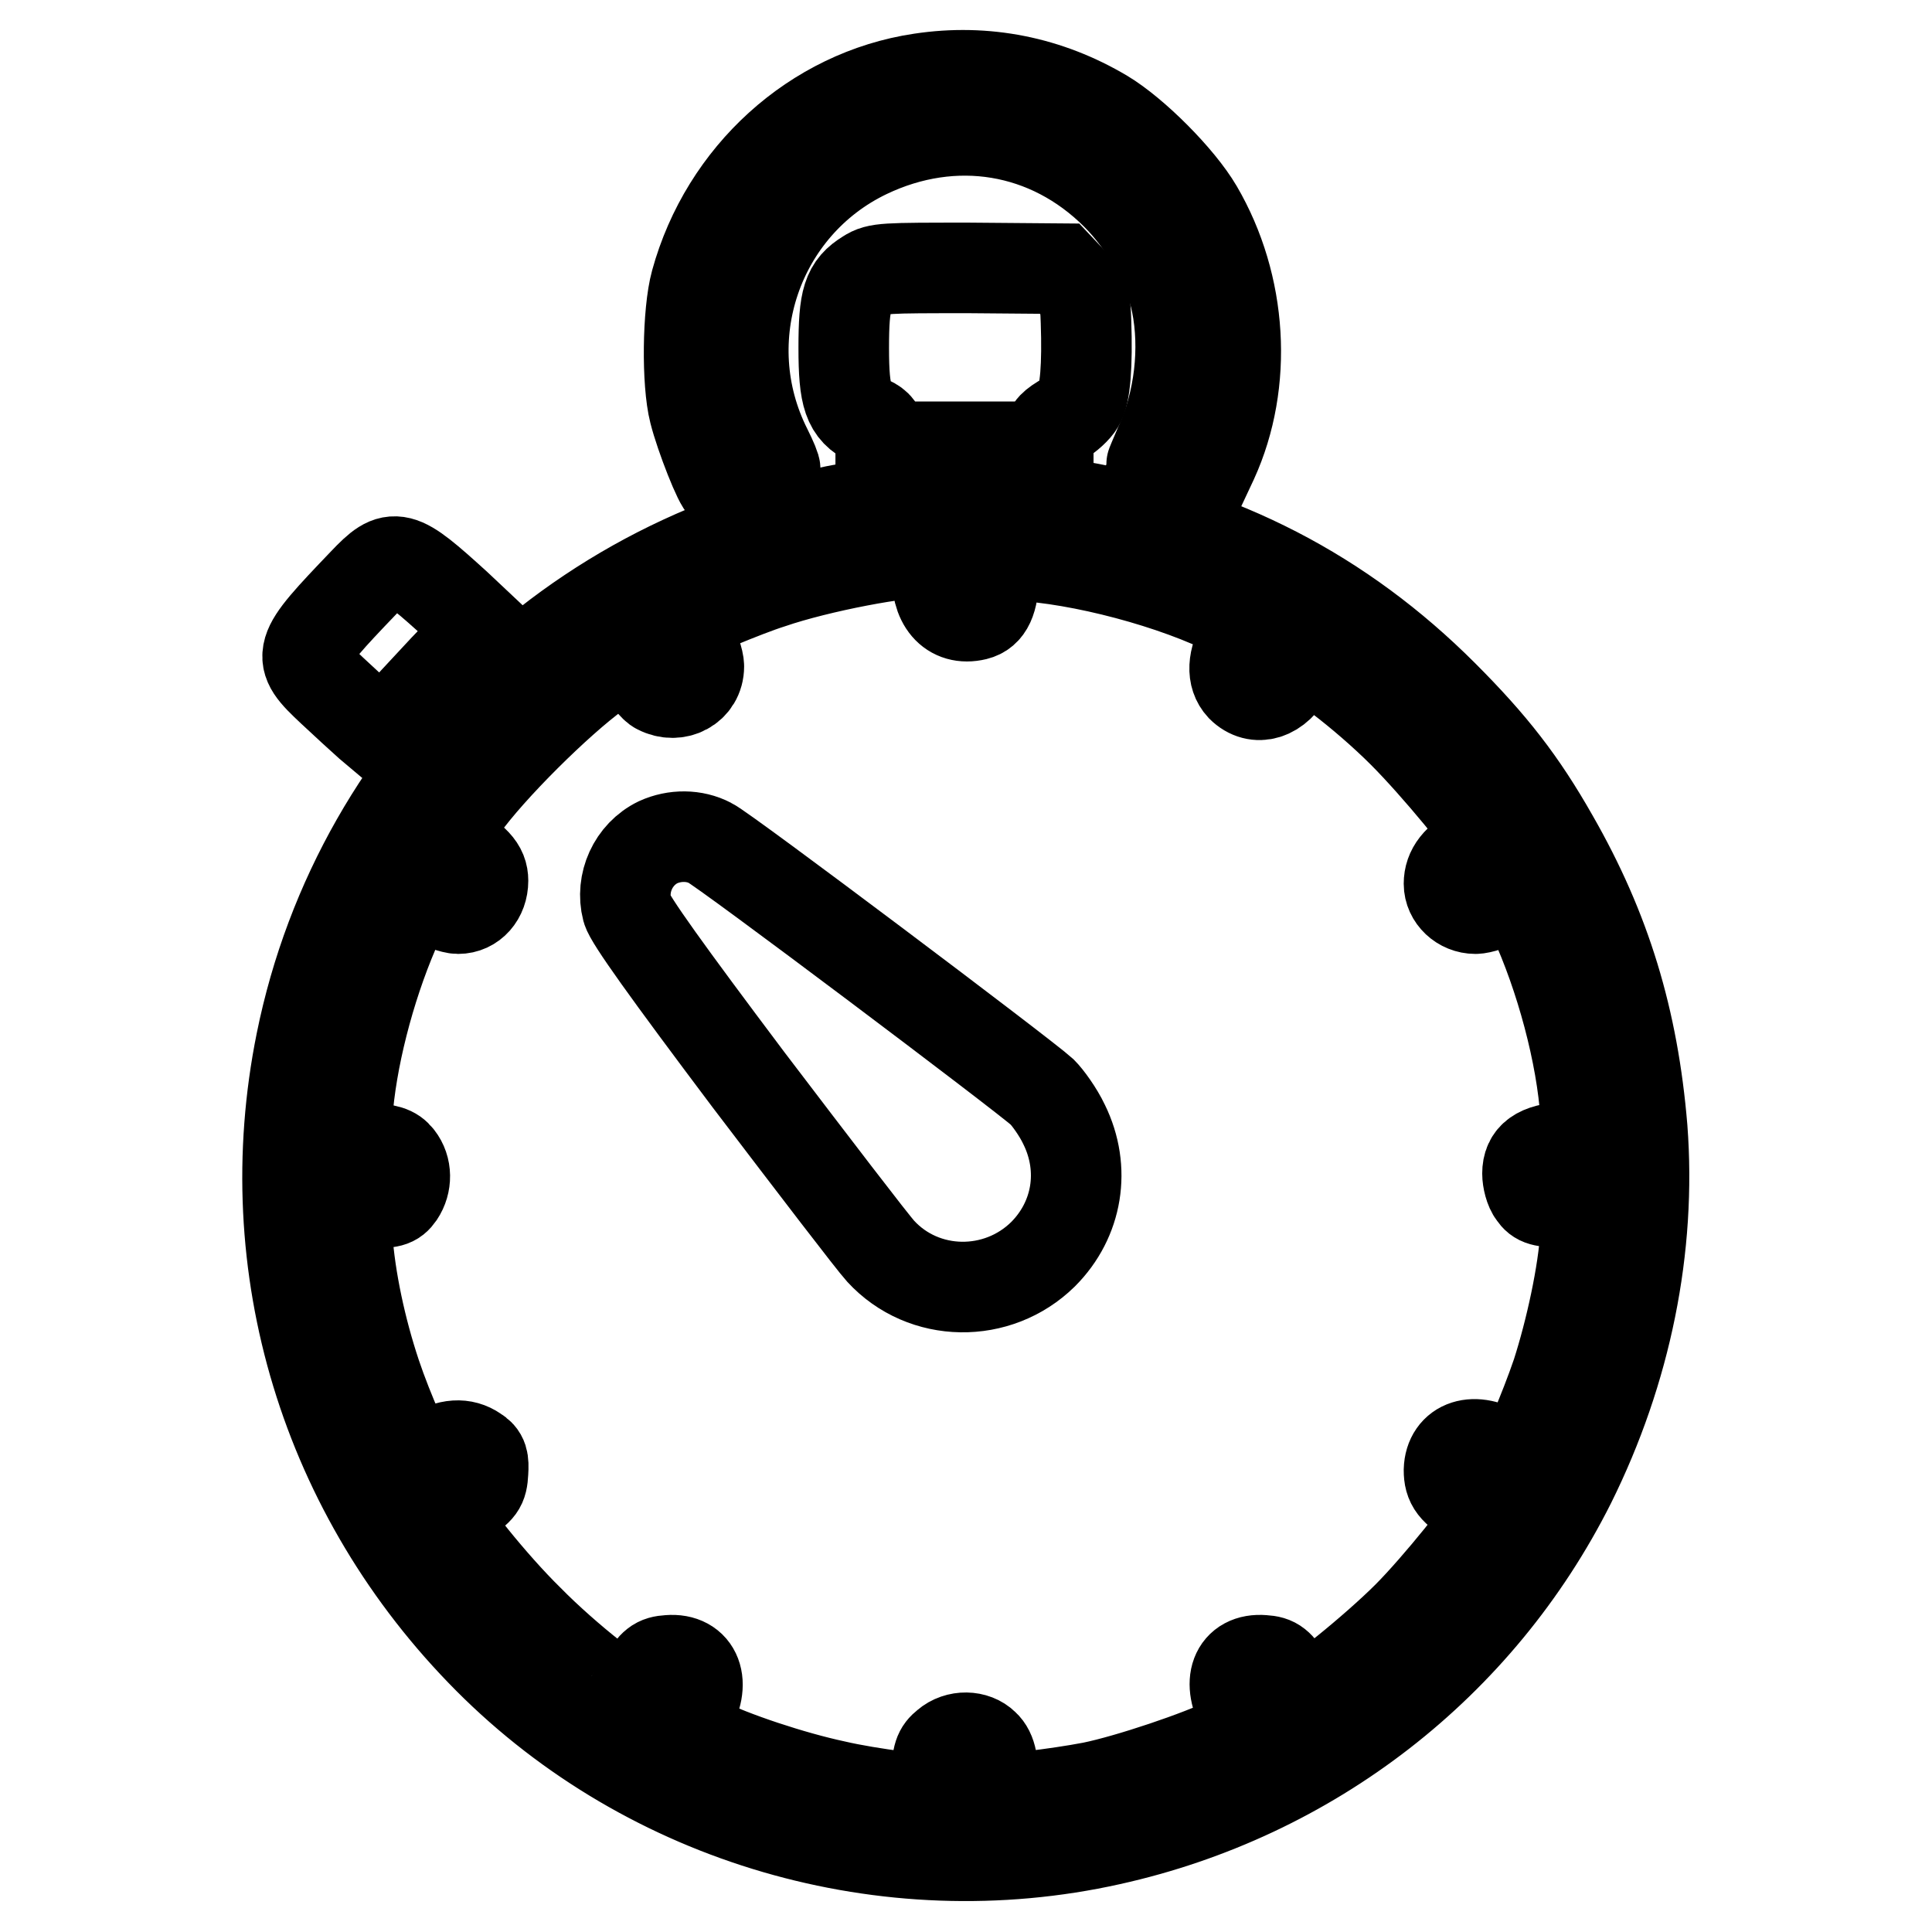
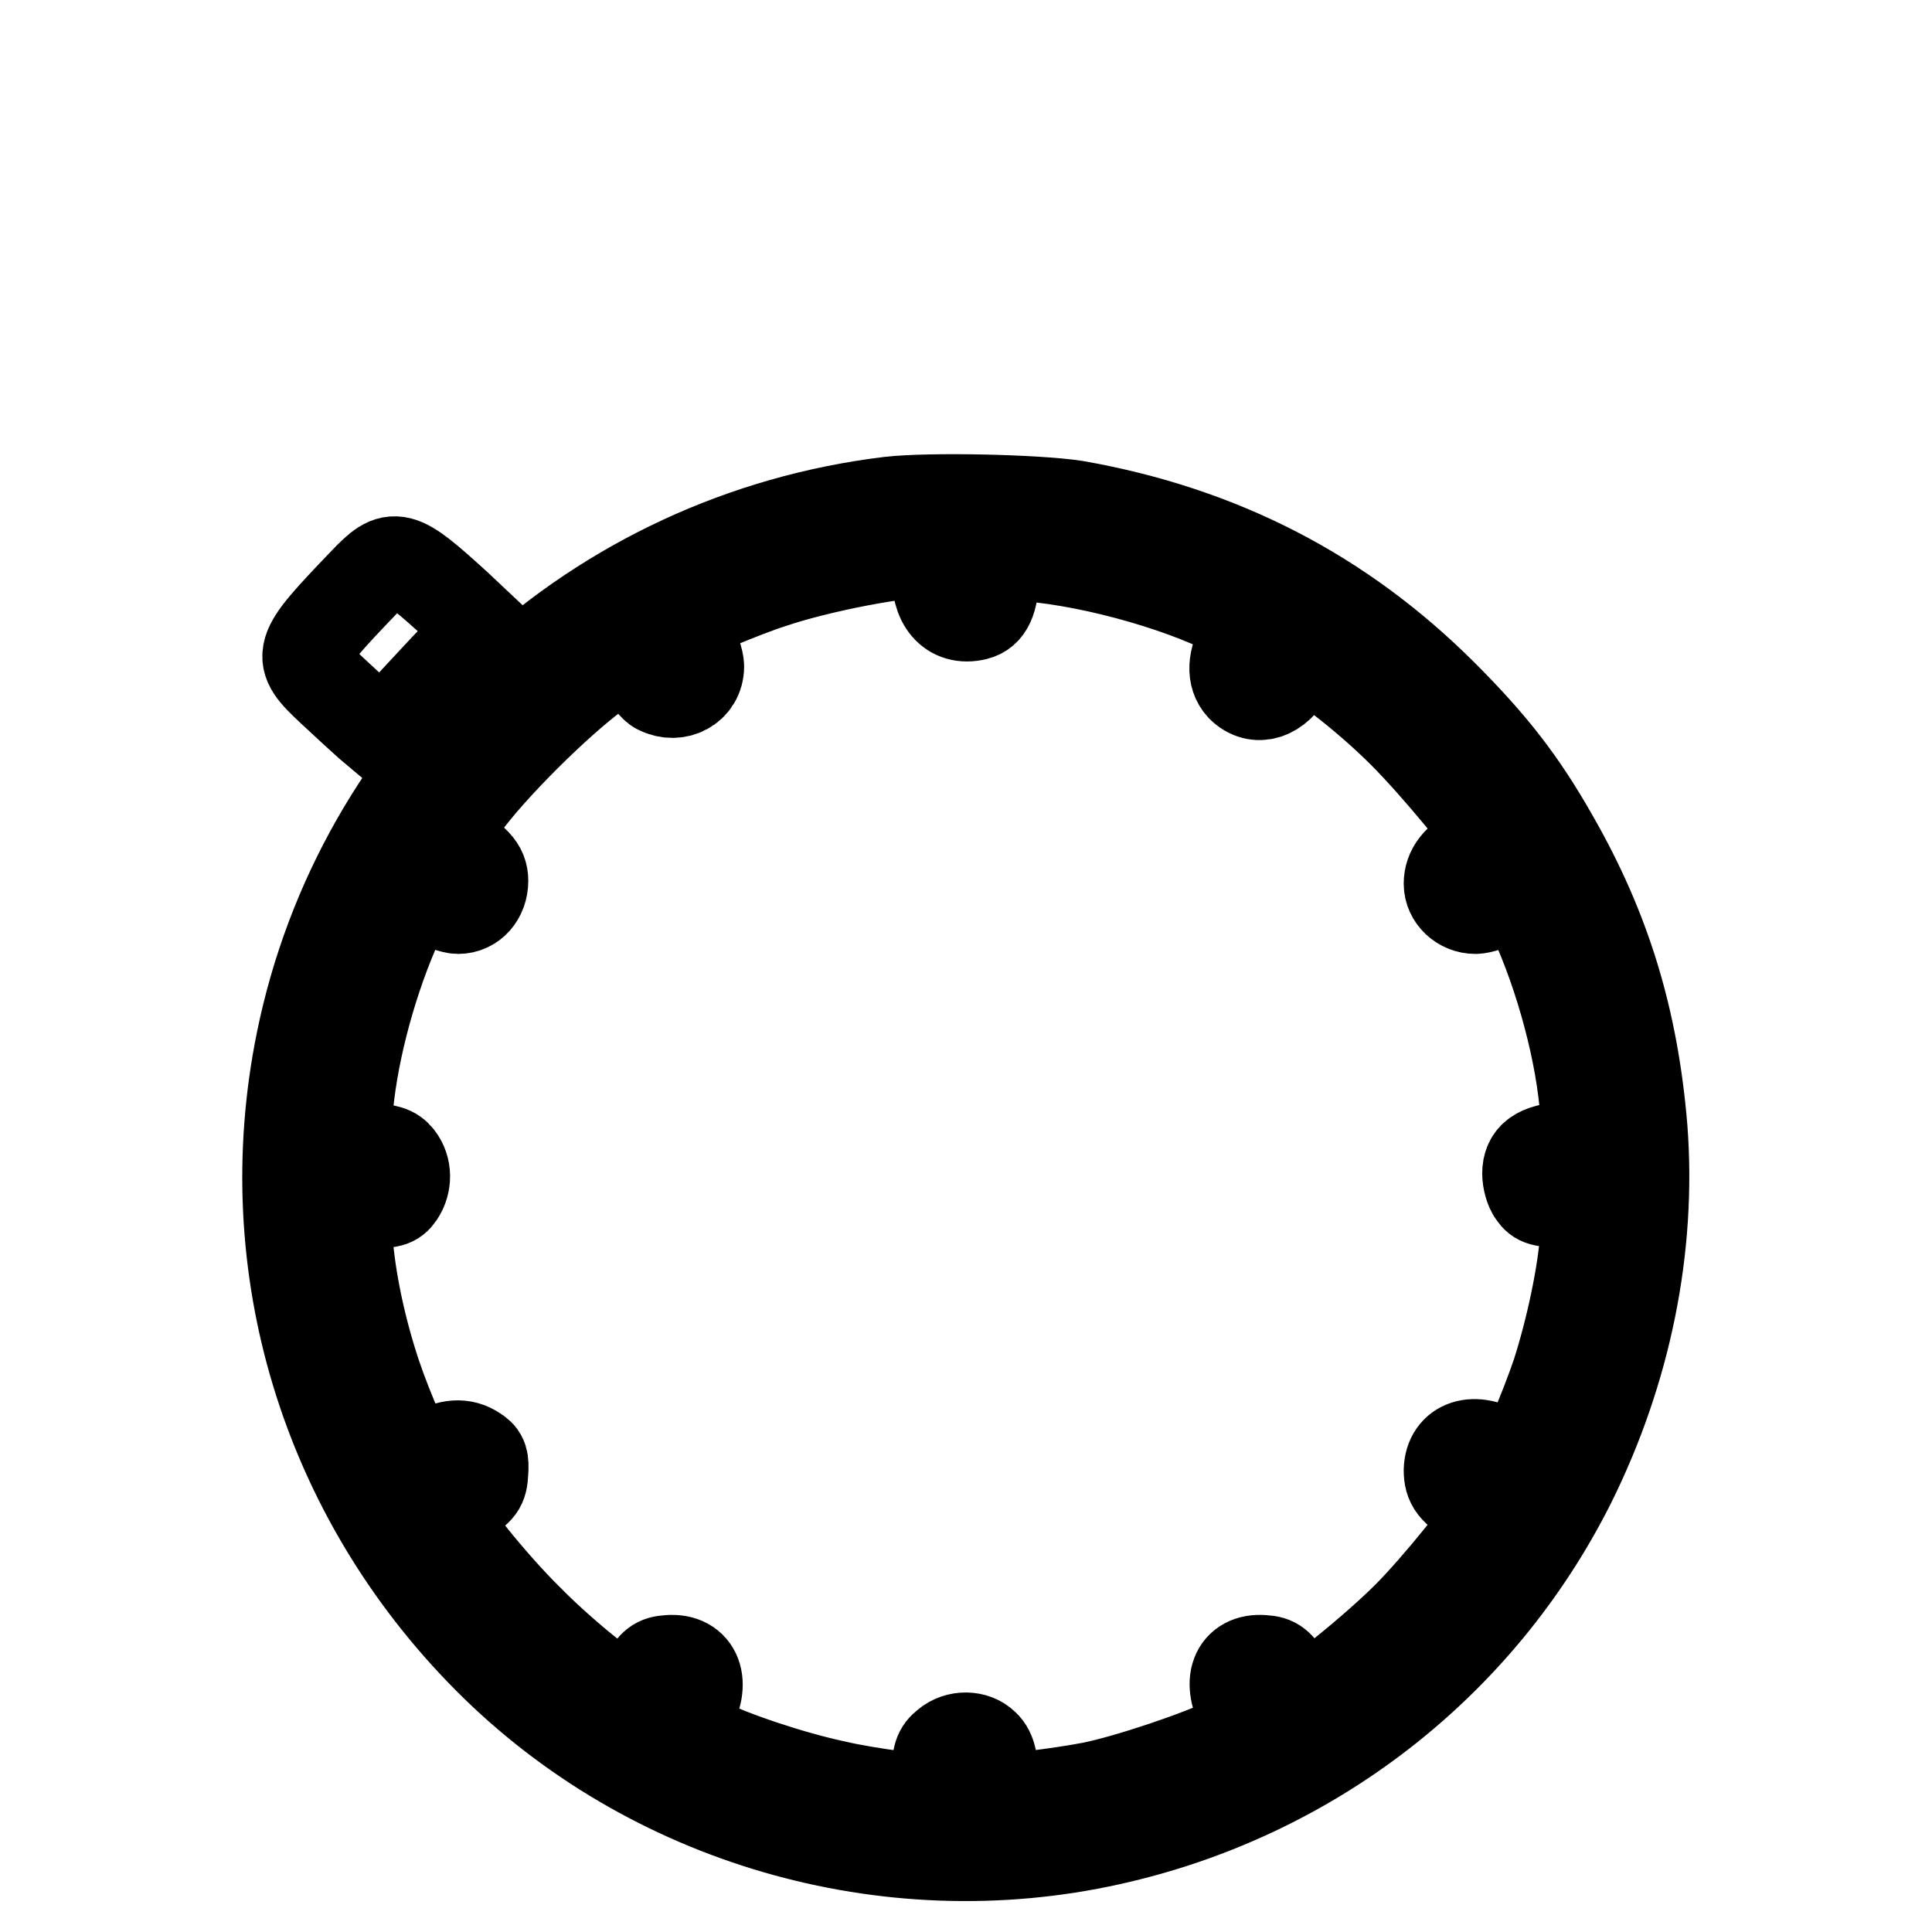
<svg xmlns="http://www.w3.org/2000/svg" version="1.1" x="0px" y="0px" viewBox="0 0 256 256" enable-background="new 0 0 256 256" xml:space="preserve">
  <g>
    <g>
      <g>
-         <path stroke-width="12" fill-opacity="0" stroke="#000000" d="M122,10.4c-14.1,2.1-25.9,12.8-29.8,27c-1.1,4-1.2,13.3-0.2,17.2c0.8,3.2,3.4,9.8,3.9,9.8c0.4,0,6.6-2,6.8-2.2c0.1-0.1-0.4-1.3-1.1-2.7c-7.3-14.5-1.3-32.2,13.3-39.2c11.5-5.5,24.1-3.4,33,5.5c3.9,3.9,7,9.5,8,14.4c1.2,6,0.4,13-2.2,18.7c-0.6,1.4-1.2,2.8-1.2,2.9c0,0.2,1.5,0.8,3.3,1.4l3.4,1l1.5-3.2c4.7-10.3,3.9-23.2-2-33.3c-2.4-4.1-8.4-10.1-12.4-12.5C138.9,10.8,130.6,9.1,122,10.4z" />
-         <path stroke-width="12" fill-opacity="0" stroke="#000000" d="M114.9,36.4c-2.6,1.6-3.1,3.2-3.1,9.7c0,6.5,0.6,8.3,3.4,9.7c1.1,0.5,1.5,1.1,1.5,2.1v1.3h11.1h11.1V58c0-0.9,0.4-1.5,1.7-2.3c0.9-0.5,2-1.5,2.4-2.2c0.8-1.2,1.1-5.1,0.9-10.9c-0.1-3-0.2-3.5-1.8-5.2l-1.7-1.8l-12-0.1C117.2,35.5,116.3,35.5,114.9,36.4z" />
        <path stroke-width="12" fill-opacity="0" stroke="#000000" d="M117.9,66.5c-38.9,4.7-70.3,33.5-78,71.6c-6,29.7,3.2,60,24.8,81.7c21.3,21.4,52.8,30.6,82.4,24c26.6-5.9,48.9-23.2,61-47.3c7.4-14.9,10.7-31.2,9.5-47c-1.2-14.4-4.8-26.3-11.8-38.5c-4.2-7.4-8.1-12.4-14.6-18.9c-13.4-13.4-29.4-21.7-48.7-25.1C137.2,66.2,123.3,65.9,117.9,66.5z M124.2,75.6c-0.3,4.2,1.8,6.7,5.1,5.9c1.6-0.4,2.3-1.9,2.4-5.2l0-2.8l3,0.1c8.5,0.4,21,3.7,28.8,7.7l2.5,1.3l-1.2,2.2c-1.5,2.6-1.6,4.8-0.3,6.2c2,2,4.8,1.1,6.4-2c0.5-1,1.2-2.1,1.5-2.2c0.9-0.5,8.3,5.1,13.5,10.3c4.3,4.3,11.6,13.1,11.6,14.1c0,0.2-0.8,0.8-1.8,1.3c-2.6,1.3-3.7,2.8-3.7,4.6c0,1.8,1.6,3.3,3.5,3.3c0.7,0,2.3-0.5,3.4-1.2c1.1-0.7,2.2-1.2,2.4-1.2c0.1,0,1,1.6,1.9,3.6c3.6,7.8,6.4,18.2,6.9,26.2l0.3,4l-3,0.2c-3.6,0.2-5,1.3-5,3.5c0,0.8,0.3,2.1,0.8,2.7c0.6,0.9,1.2,1.1,4,1.1h3.2l-0.3,4.1c-0.3,5.3-2,13-3.8,18.6c-1.6,4.7-4.6,11.8-5.1,11.8c-0.1,0-1.1-0.5-2.2-1.2c-3.6-2.3-6.9-1.2-7,2.2c0,1.8,0.6,2.7,3.4,4.3c1.2,0.6,2.1,1.4,2.1,1.5c0,0.9-7.1,9.7-11,13.6c-4.3,4.3-12.9,11.3-13.7,11c-0.2-0.1-1.1-1.3-2-2.6c-1.4-2.1-1.8-2.5-3.4-2.6c-3.7-0.3-4.9,2.9-2.6,6.9l1.2,2.3l-3.1,1.5c-3.8,1.9-13.3,5.1-18.2,6.1c-4.7,0.9-12.3,1.8-12.9,1.5c-0.2-0.1-0.4-0.8-0.3-1.6c0.2-2.9-0.1-4.6-1.1-5.5c-1.2-1.2-3.5-1.3-5,0c-1,0.8-1.2,1.4-1.3,4c0,1.7-0.1,3.1-0.2,3.2c-0.3,0.3-8.6-0.7-13.3-1.8c-5.6-1.2-13.5-3.8-17.7-5.9l-2.9-1.5l1.2-2.2c2.4-4,1.1-7.3-2.6-7c-1.6,0.1-2,0.5-3.3,2.5c-0.8,1.3-1.7,2.5-1.8,2.7C83,226,75,219.7,70,214.6c-4.7-4.6-11.1-12.6-11.1-13.7c0-0.2,1.1-1.1,2.5-2.1c2.2-1.5,2.5-1.8,2.6-3.7c0.1-1.6,0-2.2-1-2.8c-1.6-1.1-3.5-1-5.8,0.4c-1.1,0.7-2.1,1.2-2.2,1.2c-0.5,0-3.6-7-5.2-11.8c-2-6-3.4-12.6-3.8-18.2l-0.3-4.5h3.2c2.8,0,3.3-0.1,4-1.1c1-1.5,1-3.5-0.1-4.9c-0.7-0.9-1.5-1.1-4-1.3l-3.1-0.2l0.3-4c0.5-7.4,2.9-16.8,6.2-24.5c1.1-2.5,2.2-4.7,2.4-5c0.2-0.2,1.3,0.1,2.6,0.8c1.2,0.6,2.8,1.2,3.5,1.2c1.9,0,3.3-1.6,3.3-3.7c0-1.7-1-2.8-4.7-5c-0.8-0.5-0.6-0.9,2-4.7c3.7-5.2,12.7-14.1,17.8-17.8c2.2-1.5,4.1-2.8,4.3-2.8c0.1,0,0.9,1,1.6,2.2c0.7,1.2,1.7,2.5,2.2,2.7c2.5,1.3,5.4-0.2,5.4-3c0-0.8-0.6-2.5-1.3-3.7c-0.7-1.2-1.2-2.3-1.1-2.4c0.6-0.5,8.7-3.9,11.9-4.9c6.4-2.2,17.6-4.3,21.1-4.1C124.2,73.6,124.3,73.8,124.2,75.6z" />
-         <path stroke-width="12" fill-opacity="0" stroke="#000000" d="M87.2,111.6c-3.3,1.6-5,5.4-4.1,8.9c0.4,1.4,5.2,8.1,16.1,22.6c8.6,11.3,16.4,21.5,17.5,22.7c5.7,6.2,15.5,6.3,21.5,0.4c4.6-4.6,5.7-11.3,2.8-17.2c-0.8-1.7-2.2-3.6-2.9-4.3c-2.4-2.2-42.1-32.1-44-33C92,110.6,89.4,110.6,87.2,111.6z" />
        <path stroke-width="12" fill-opacity="0" stroke="#000000" d="M48.2,77.2c-9,9.4-9.1,9.7-4.2,14.3c1.7,1.6,3.9,3.6,4.9,4.5l1.9,1.6l1.6-1.9c0.8-1,3.8-4.2,6.5-7.1l5-5.2l-3.4-3.2C52.8,73.2,52.2,73,48.2,77.2z" />
      </g>
    </g>
  </g>
</svg>